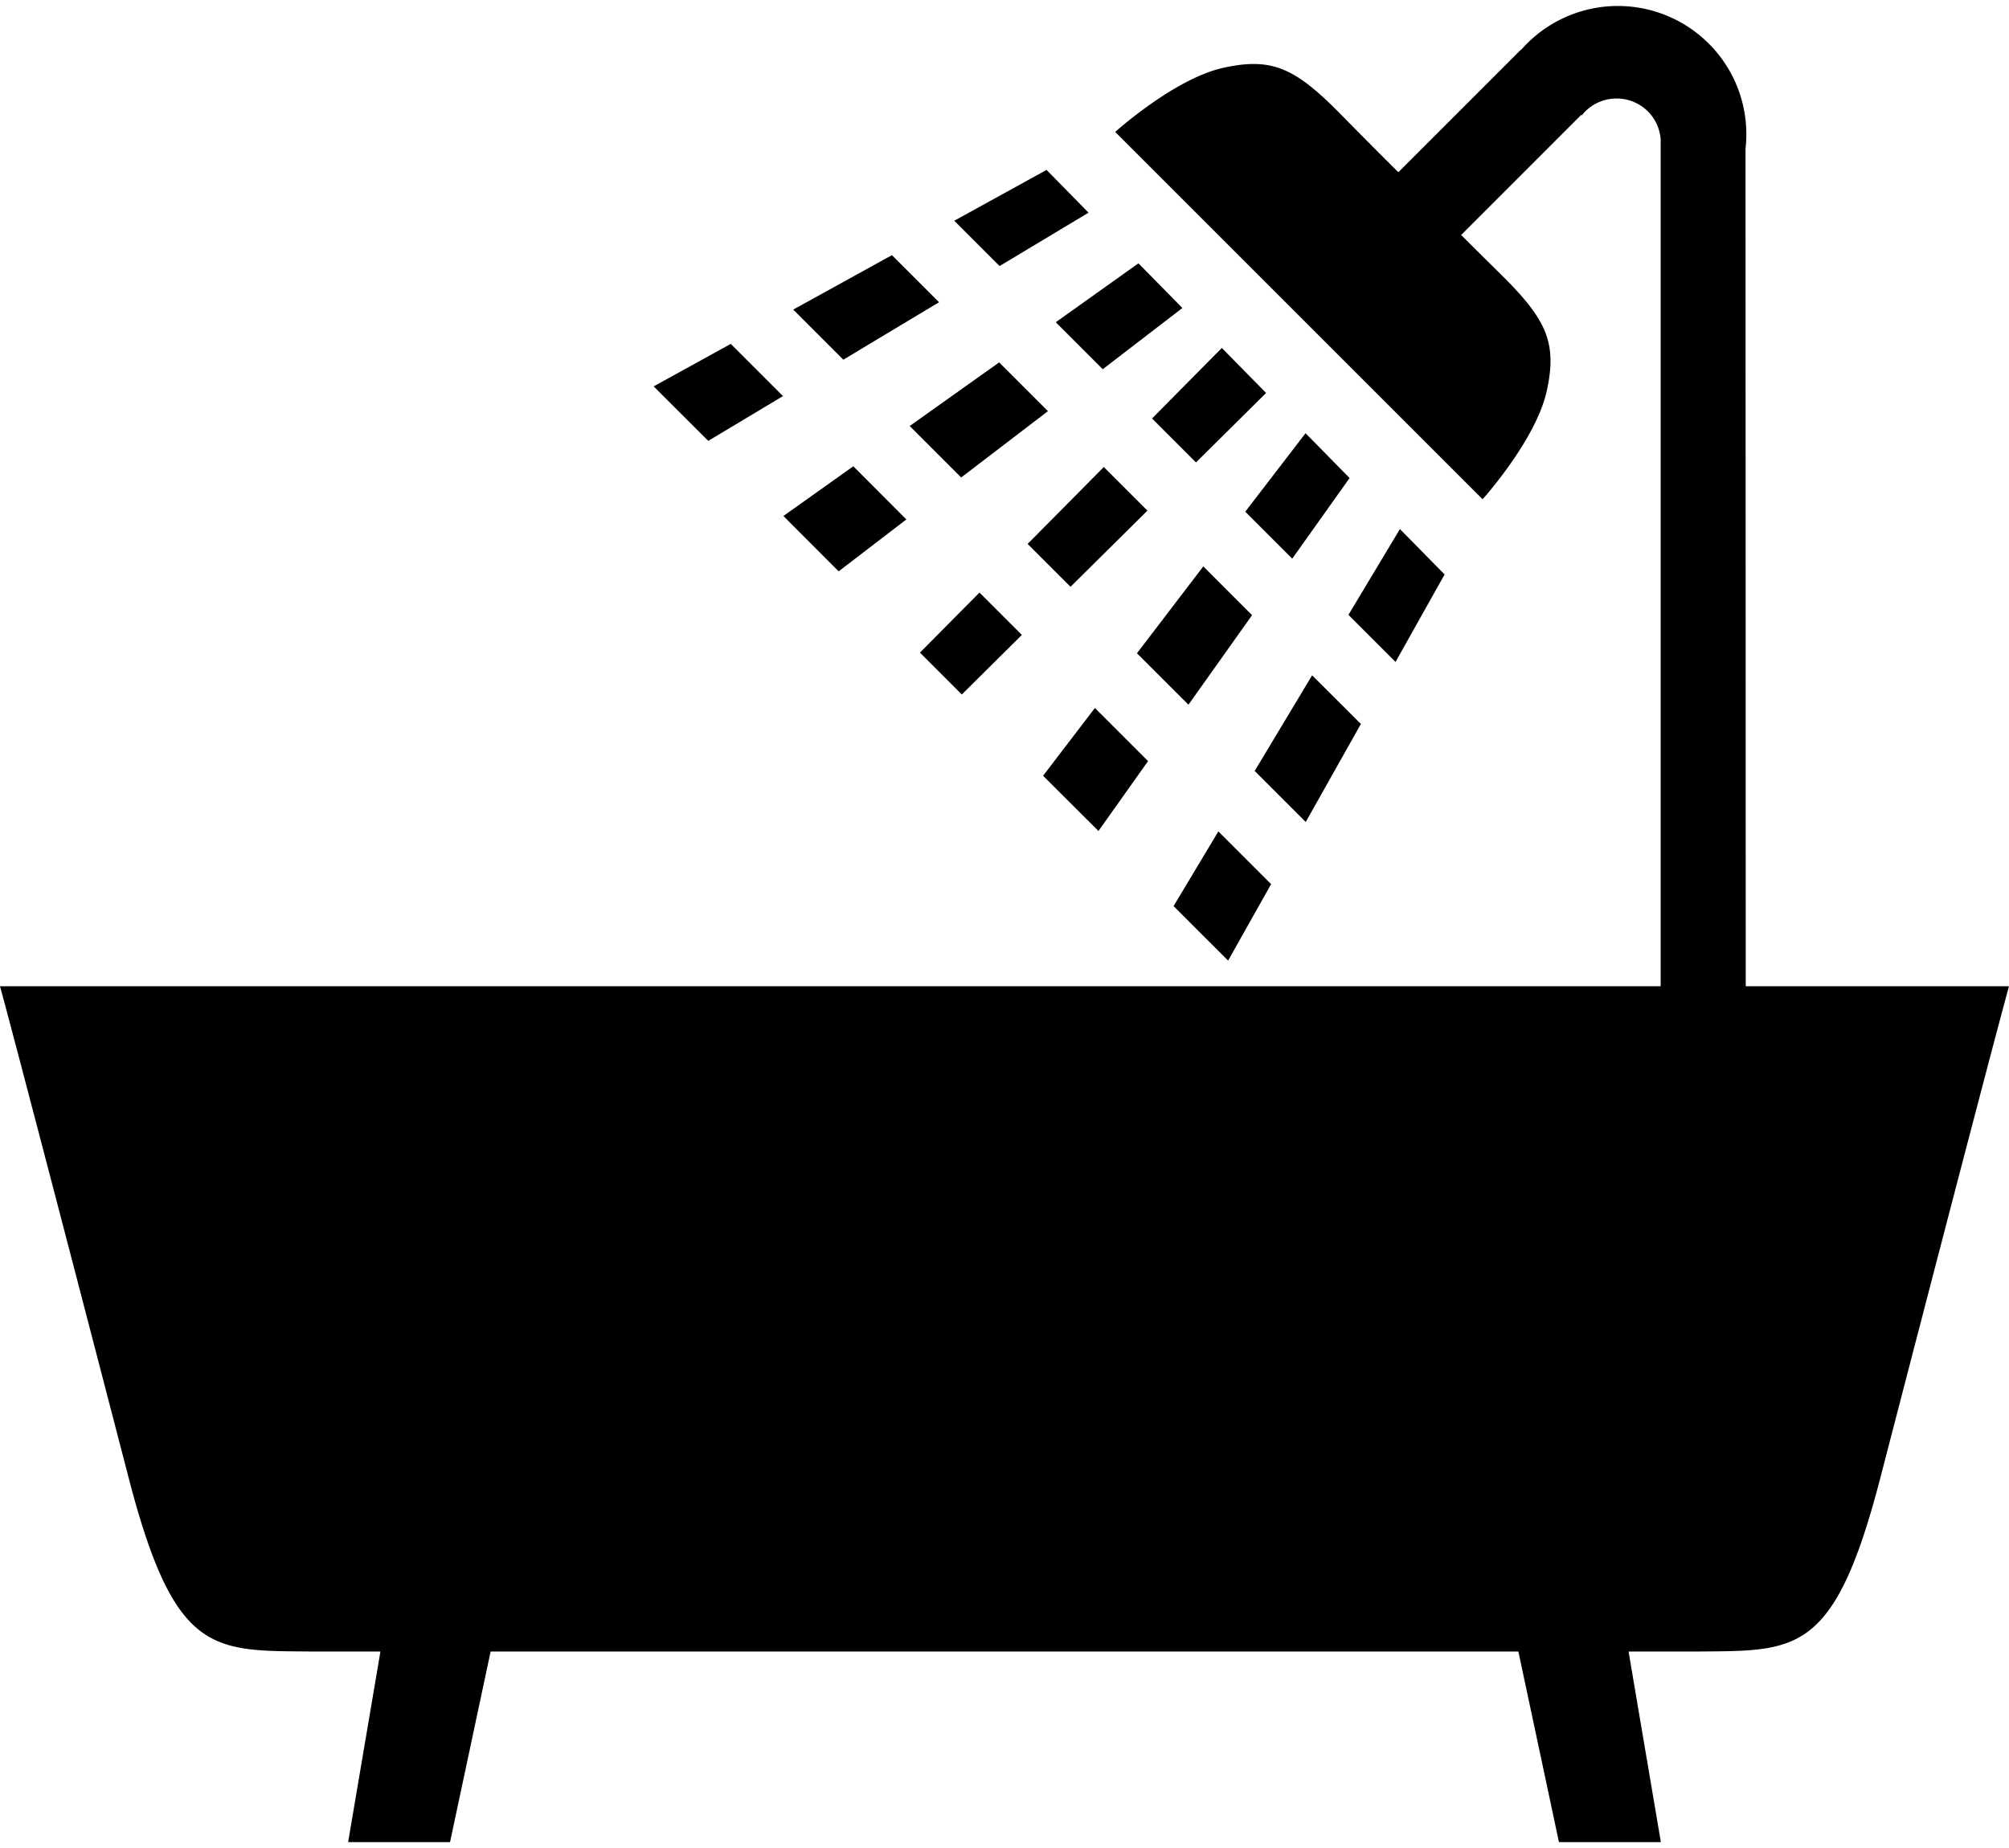
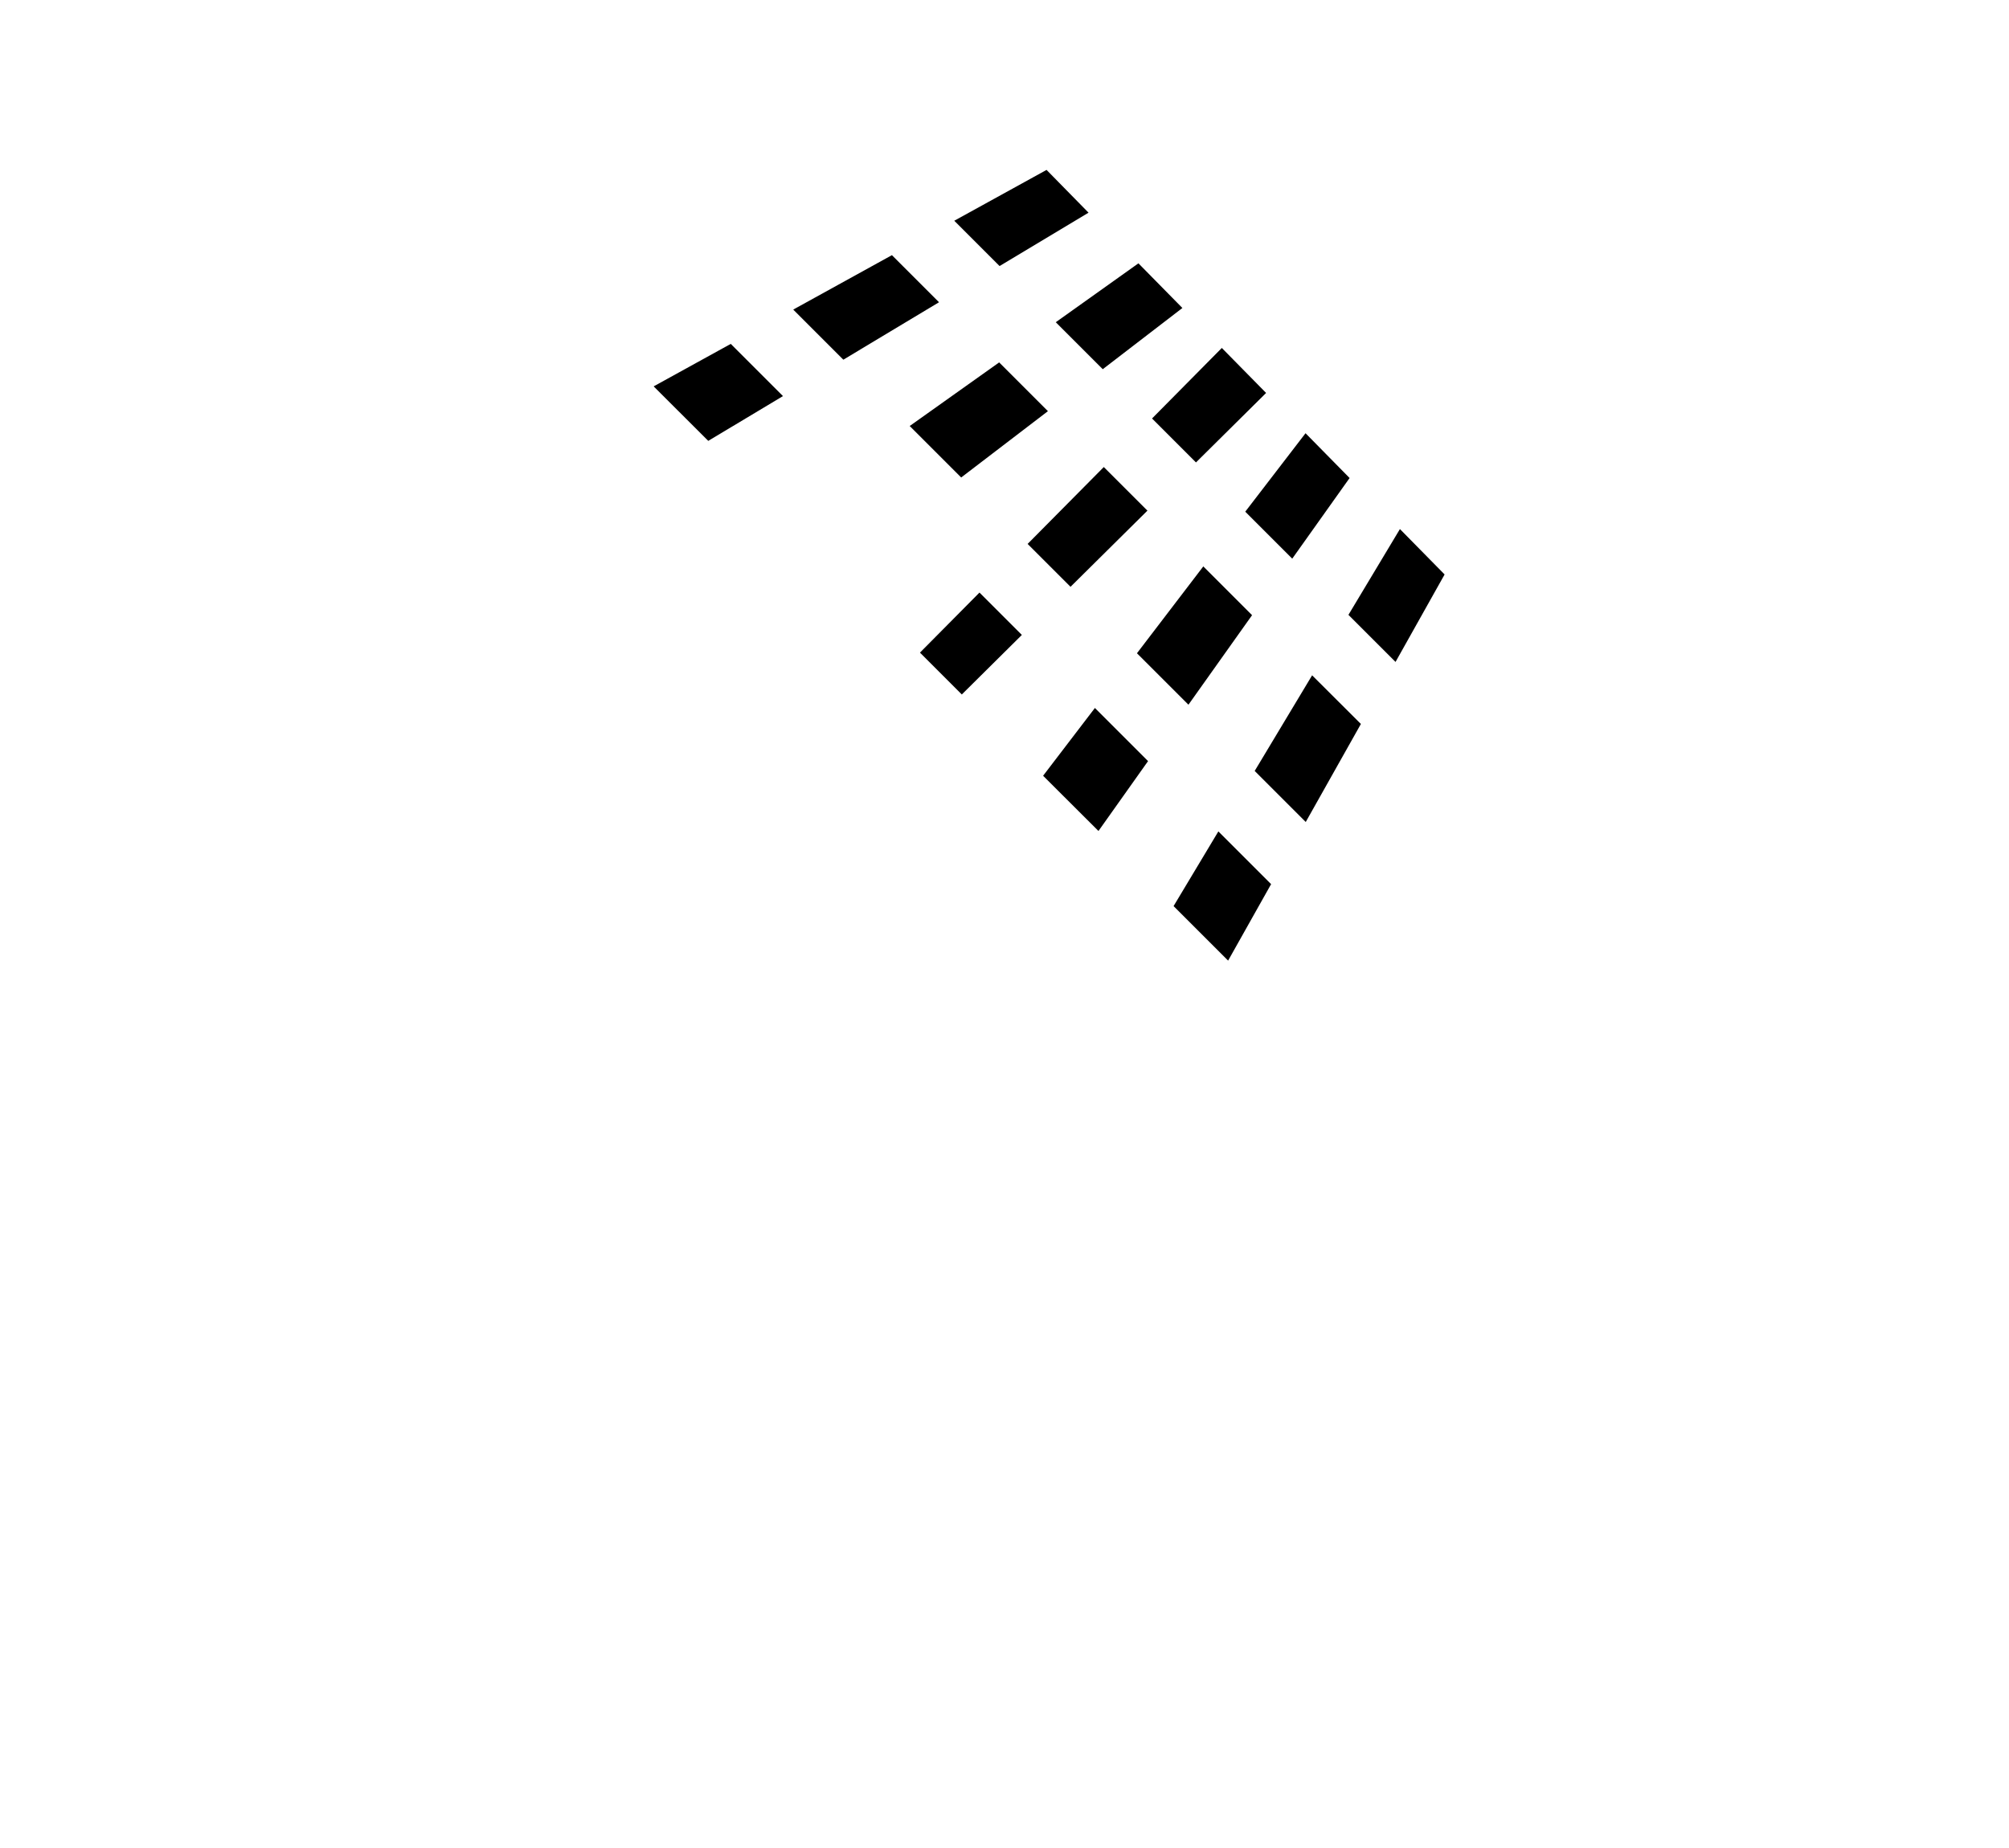
<svg xmlns="http://www.w3.org/2000/svg" width="75" height="69" viewBox="0 0 75 69">
  <g fill="#000" fill-rule="evenodd">
-     <path d="M39.07 6.344l-3.445 1.898 1.691 1.692 3.321-1.993-1.567-1.597zM42.5 9.832l-3.086 2.199 1.754 1.754 2.973-2.285L42.5 9.832zM45.613 12.992l-2.605 2.633 1.64 1.641 2.618-2.594-1.653-1.68zM48.738 16.176l-2.25 2.929 1.754 1.754 2.141-3.011-1.645-1.672zM52.262 19.754l-1.922 3.203 1.758 1.758 1.832-3.266-1.668-1.695zM33.297 9.527l-3.684 2.032 1.871 1.871 3.571-2.145-1.758-1.758zM37.301 13.531l-3.34 2.375 1.922 1.922 3.238-2.476-1.82-1.821zM41.207 17.438l-2.844 2.871 1.602 1.601 2.871-2.844-1.629-1.628zM44.922 21.148l-2.477 3.243 1.922 1.921 2.375-3.343-1.82-1.821zM48.984 25.215l-2.144 3.57 1.906 1.906 2.059-3.66-1.821-1.816zM27.281 12.84l-2.879 1.586 2.039 2.035 2.789-1.672-1.949-1.949zM31.855 17.41l-2.609 1.856 2.063 2.066 2.527-1.937-1.981-1.985zM36.566 22.125l-2.222 2.242 1.562 1.563 2.242-2.223-1.582-1.582zM40.875 26.434l-1.934 2.531 2.067 2.062 1.851-2.609-1.984-1.984zM45.484 31.043l-1.672 2.789 2.036 2.035 1.605-2.855-1.969-1.969z" />
-     <path d="M65.172 36.824l-.008-31.246c0-.016.004-.035.004-.051l.004-.043v-.011a4.782 4.782 0 0 0-1.383-3.848 4.802 4.802 0 0 0-7.008.242l-.008-.008-4.57 4.571c-.594-.59-1.316-1.313-2.121-2.133-1.723-1.754-2.578-2.168-4.41-1.766-1.832.403-4.039 2.395-4.039 2.395l13.715 13.715s1.988-2.203 2.394-4.039c.403-1.832-.015-2.692-1.769-4.414-.516-.508-.996-.985-1.426-1.415l4.484-4.484.02.02c.039-.051.082-.102.129-.149a1.659 1.659 0 0 1 2.34 0c.292.293.449.668.476 1.051v31.613H0s.449 1.582 4.805 18.364c1.722 6.636 3.14 6.441 6.832 6.476h2.562l-.008.02h.008l-1.203 7.097h3.805l1.515-7.117h38.368l1.515 7.117h3.805l-1.203-7.097h.008l-.008-.02h2.562c3.692-.035 5.11.164 6.832-6.476C74.547 38.406 75 36.824 75 36.824h-9.828z" />
+     <path d="M39.07 6.344l-3.445 1.898 1.691 1.692 3.321-1.993-1.567-1.597zM42.5 9.832l-3.086 2.199 1.754 1.754 2.973-2.285L42.5 9.832zM45.613 12.992l-2.605 2.633 1.64 1.641 2.618-2.594-1.653-1.68zM48.738 16.176l-2.25 2.929 1.754 1.754 2.141-3.011-1.645-1.672zM52.262 19.754l-1.922 3.203 1.758 1.758 1.832-3.266-1.668-1.695zM33.297 9.527l-3.684 2.032 1.871 1.871 3.571-2.145-1.758-1.758zM37.301 13.531l-3.34 2.375 1.922 1.922 3.238-2.476-1.82-1.821zM41.207 17.438l-2.844 2.871 1.602 1.601 2.871-2.844-1.629-1.628zM44.922 21.148l-2.477 3.243 1.922 1.921 2.375-3.343-1.82-1.821zM48.984 25.215l-2.144 3.57 1.906 1.906 2.059-3.66-1.821-1.816zM27.281 12.84l-2.879 1.586 2.039 2.035 2.789-1.672-1.949-1.949zM31.855 17.41zM36.566 22.125l-2.222 2.242 1.562 1.563 2.242-2.223-1.582-1.582zM40.875 26.434l-1.934 2.531 2.067 2.062 1.851-2.609-1.984-1.984zM45.484 31.043l-1.672 2.789 2.036 2.035 1.605-2.855-1.969-1.969z" />
  </g>
</svg>